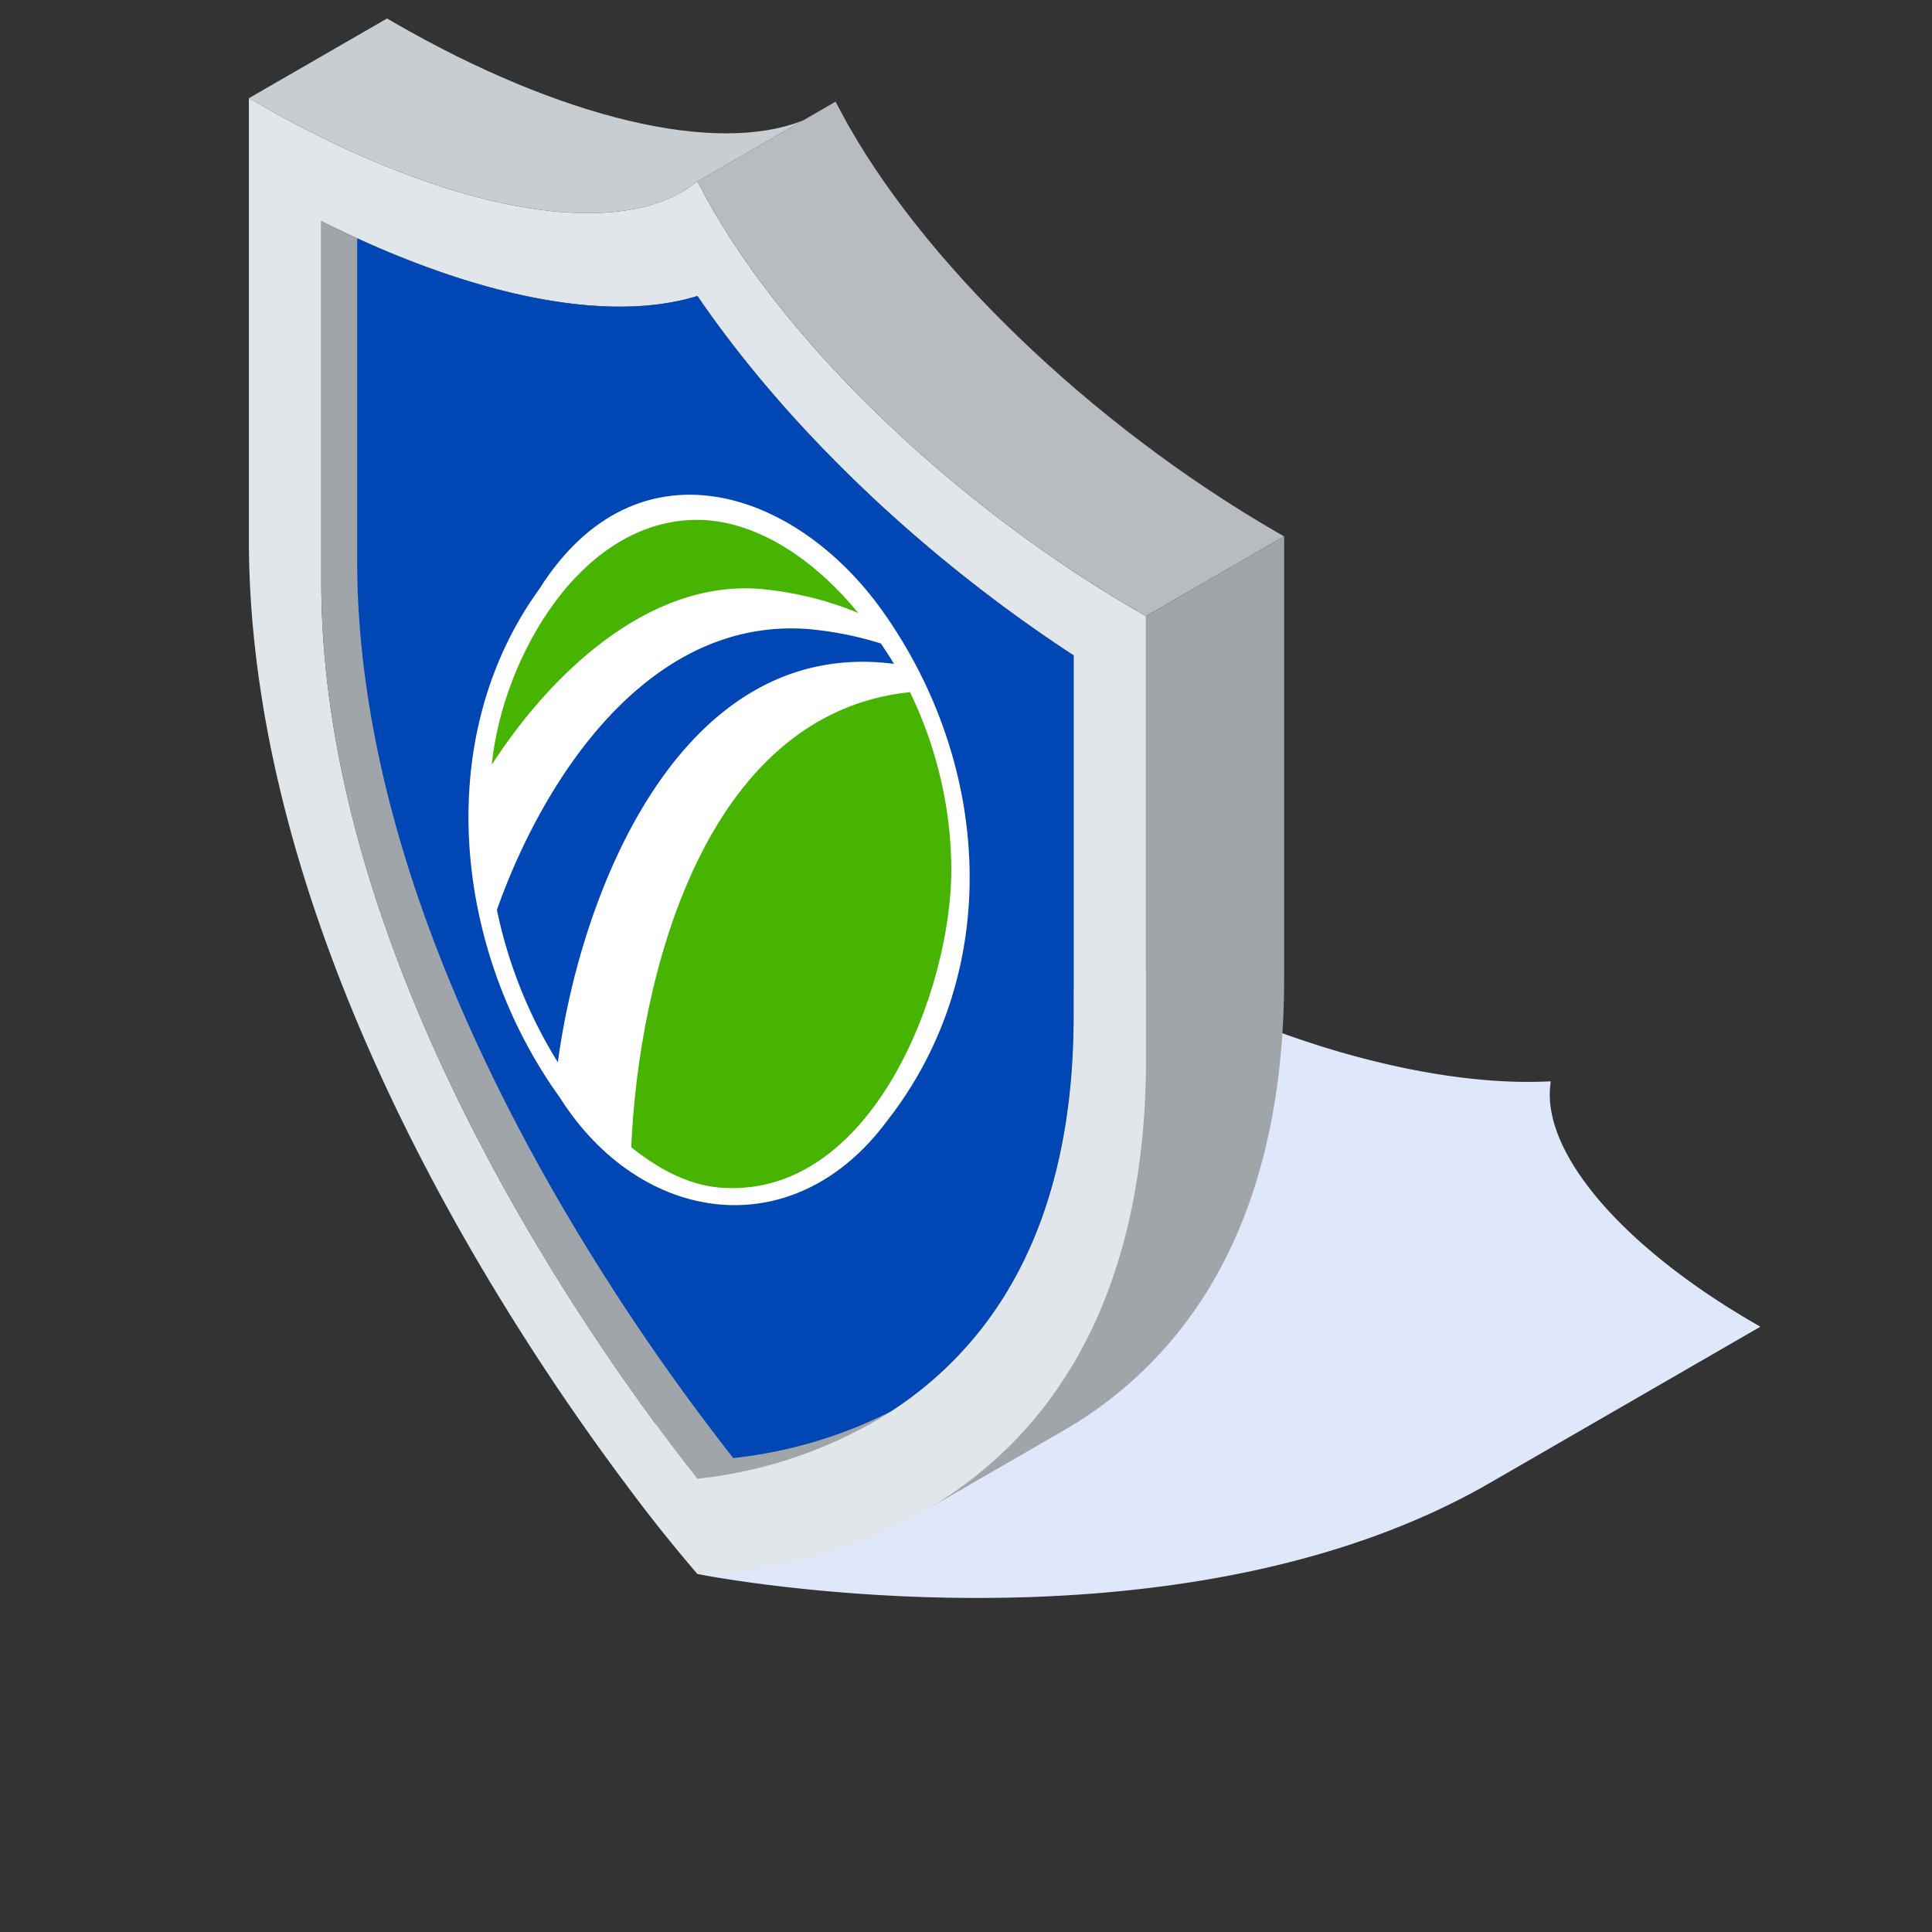
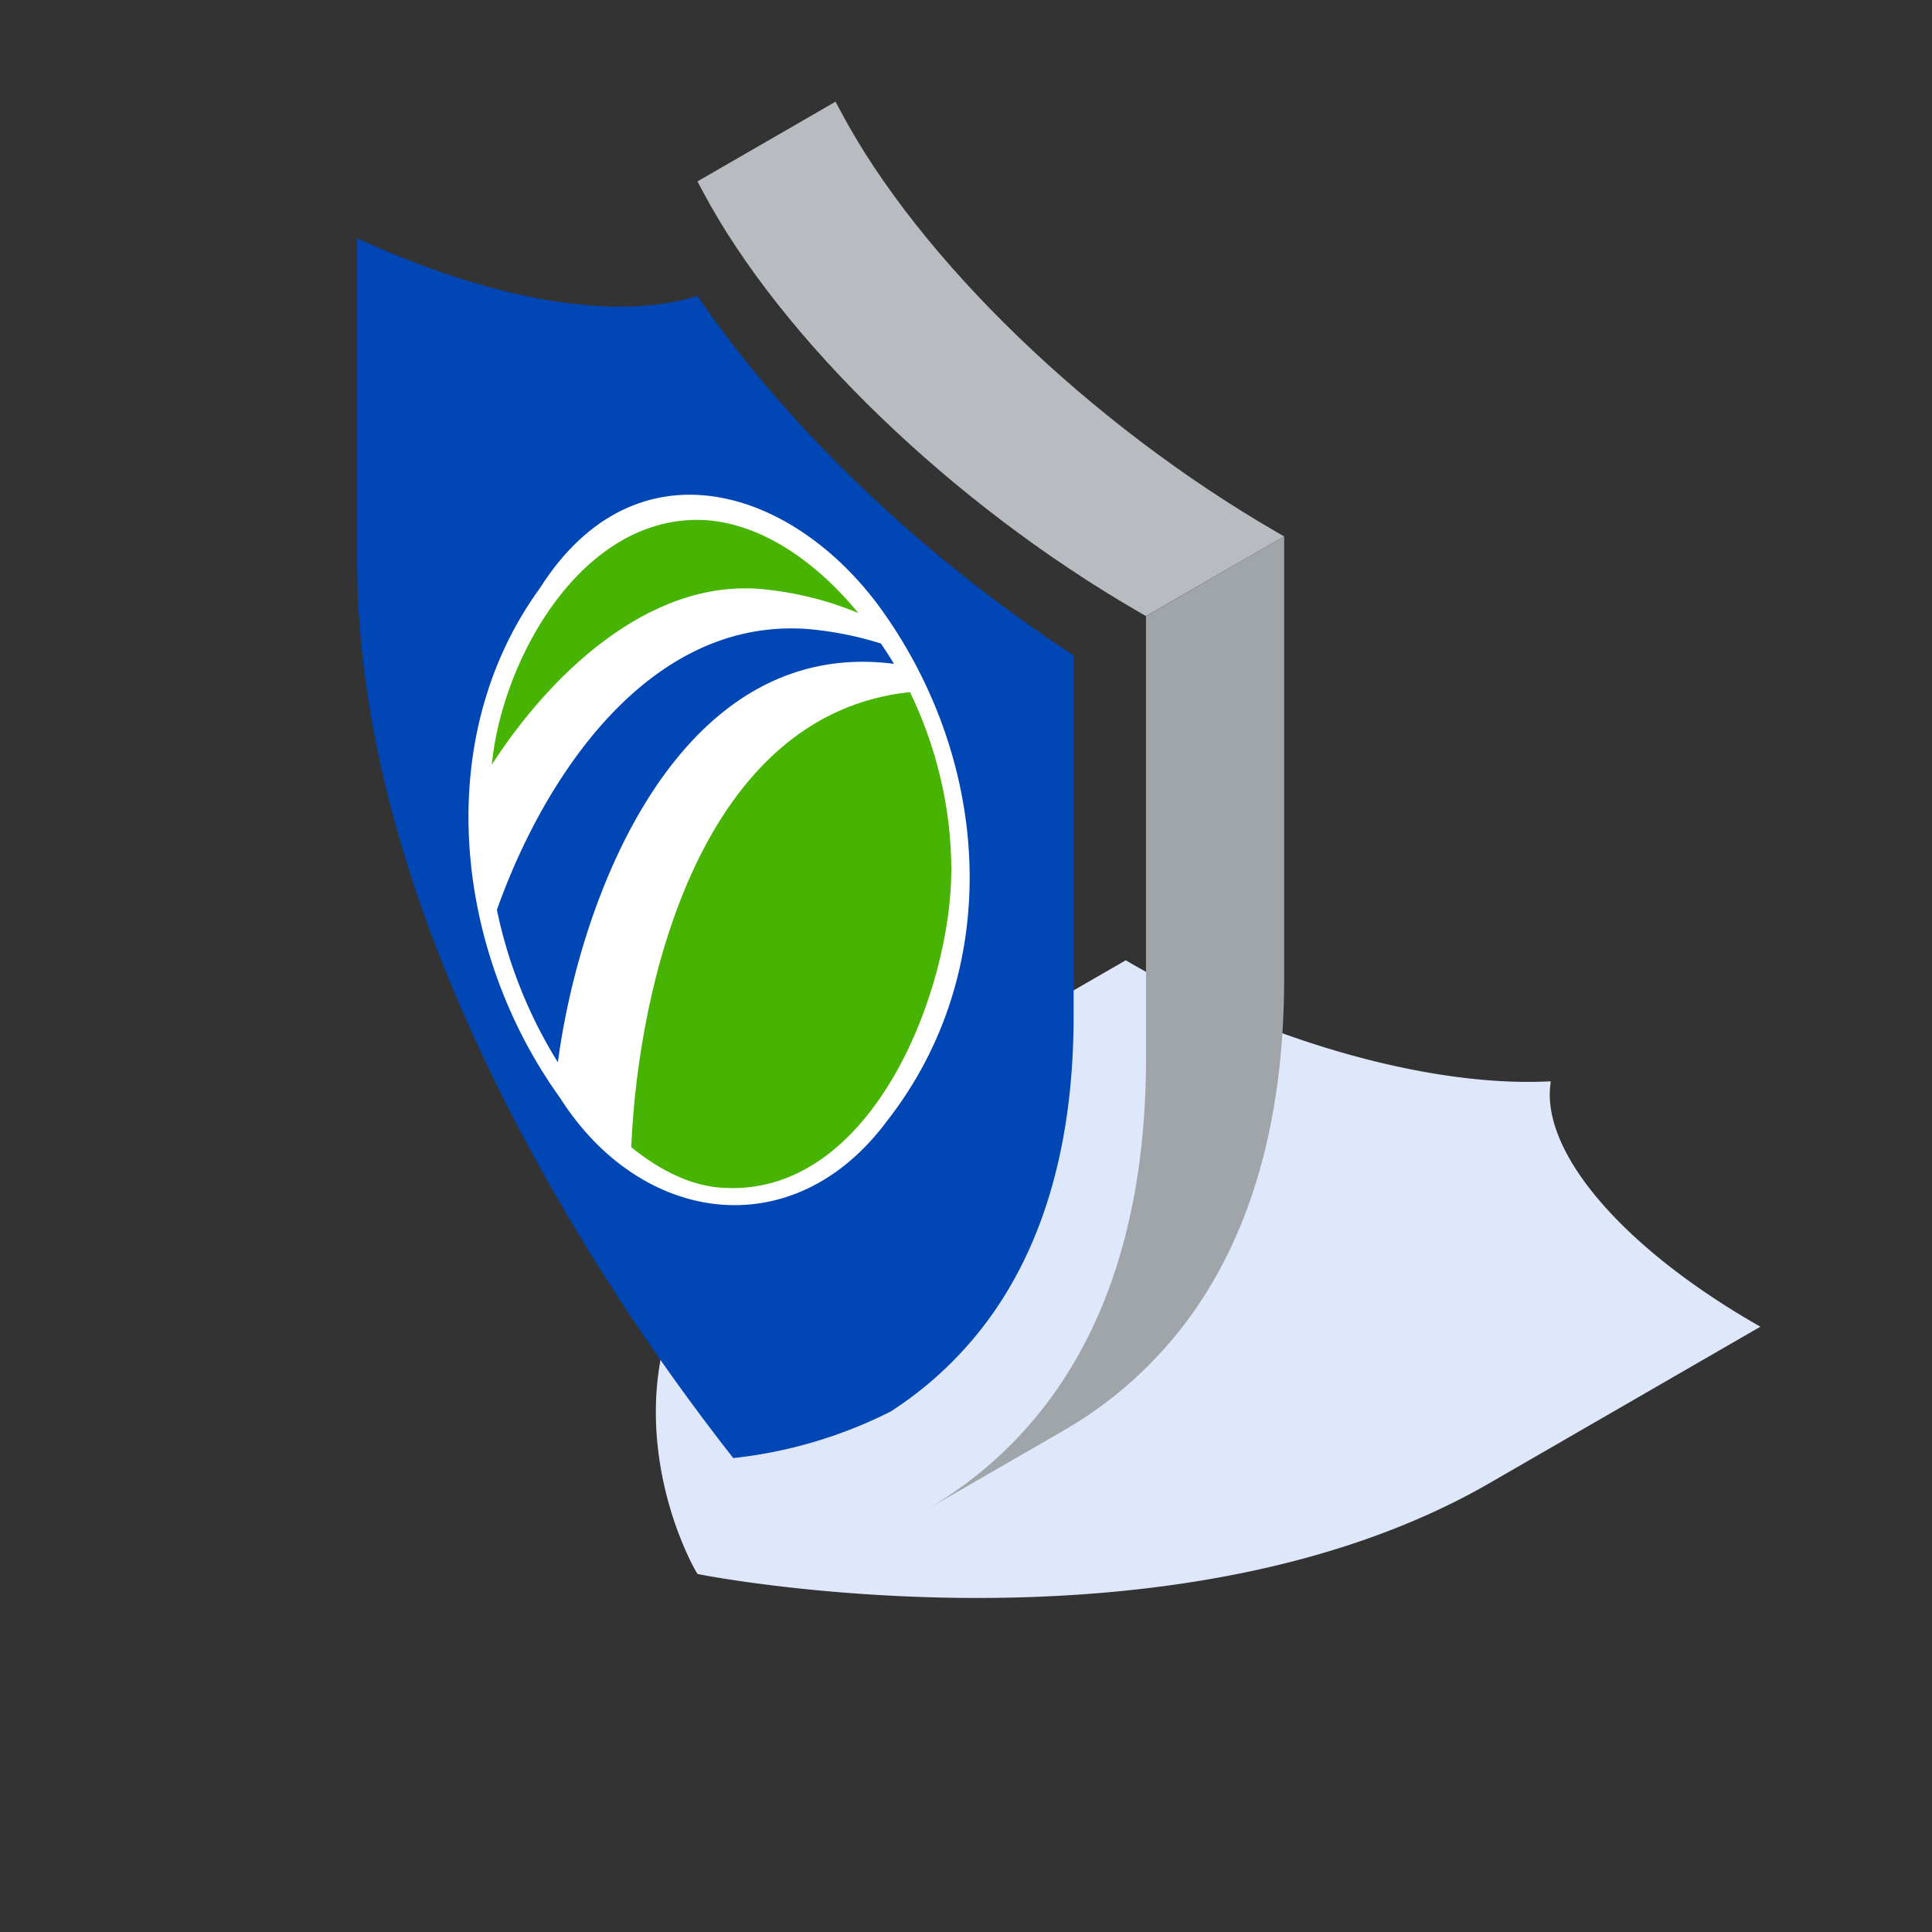
<svg xmlns="http://www.w3.org/2000/svg" width="40" height="40" fill="none" viewBox="0 0 40 40">
  <rect x="0" y="0" width="40" height="40" fill="#333333" stroke="none" />
  <g clip-path="url(#a)">
    <g clip-path="url(#b)">
      <path d="M36.346 27.41c-2.734-1.578-4.402-3.513-4.25-4.93l.01-.092-.161.006c-2.453.087-5.804-.876-8.538-2.454l-.1-.058-5.605 3.236c-1.51.872-2.622 1.91-3.305 3.087a5.978 5.978 0 0 0-.818 3.062c.004.97.23 1.81.42 2.343.207.58.41.925.419.939l.023.038.066.013c.025.005.622.122 1.626.241.924.11 2.379.241 4.058.243 1.89.002 3.675-.157 5.304-.472 2.039-.394 3.838-1.036 5.348-1.908l5.604-3.236-.101-.058Z" fill="#DFE7FB" />
-       <path d="m21.11 29.724.001-.003.093-.1c0-.002.002-.003.003-.004l.09-.101.006-.007c.03-.033.058-.066.086-.1l.01-.01.08-.098.01-.014c.027-.031.053-.063.078-.095l.012-.016c.024-.031.05-.063.074-.096l.017-.022.068-.09.017-.023.066-.092.019-.027.062-.09.022-.032a4.58 4.58 0 0 0 .057-.085l.029-.043.049-.076.033-.053.043-.068.042-.069.032-.053.073-.125c.958-1.668 1.444-3.763 1.444-6.227v-9.149l-.143-.082c-3.863-2.231-7.41-5.652-9.036-8.716l-.107-.202-.107.078c-1.626 1.187-5.173.512-9.037-1.719l-.143-.082v9.148c0 2.464.486 5.12 1.444 7.895.765 2.217 1.832 4.513 3.17 6.825a50.04 50.04 0 0 0 3.166 4.796 33.244 33.244 0 0 0 1.445 1.82l.063.072h.062c.024 0 .59.005 1.445-.152a10.13 10.13 0 0 0 3.17-1.143 8.543 8.543 0 0 0 1.991-1.57Zm-3.056-.265a9.392 9.392 0 0 1-3.614 1.156 40.348 40.348 0 0 1-.683-.888 46.337 46.337 0 0 1-2.932-4.442c-1.222-2.113-2.193-4.2-2.886-6.207-.854-2.473-1.287-4.839-1.287-7.032V4.578c3.137 1.57 5.939 2.124 7.788 1.55 1.848 2.709 4.65 5.392 7.787 7.442v7.469c0 2.194-.433 4.06-1.287 5.547a7.684 7.684 0 0 1-2.886 2.873Z" fill="#E1E6EB" />
-       <path d="m14.333 3.834.107-.078 2.193-1.266c-1.798.725-5.01-.024-8.478-2.025L8.013.383l-2.86 1.65.143.083c3.864 2.23 7.41 2.905 9.037 1.718Z" fill="#C8CDD2" />
-       <path d="M20.94 26.585c.854-1.487 1.287-3.353 1.287-5.547V13.57c-3.136-2.05-5.939-4.733-7.787-7.441-1.85.573-4.652.02-7.788-1.55v7.468c0 2.193.433 4.559 1.287 7.032.693 2.006 1.664 4.094 2.886 6.207a46.299 46.299 0 0 0 2.932 4.442c.261.35.492.646.683.888a9.386 9.386 0 0 0 3.614-1.156 7.69 7.69 0 0 0 2.886-2.875Z" fill="#A0A5AA" />
      <path d="M14.44 6.128c-1.702.528-4.211.102-7.045-1.194v6.684c0 2.194.433 4.56 1.286 7.033.693 2.006 1.664 4.094 2.887 6.207a46.286 46.286 0 0 0 3.614 5.33 9.496 9.496 0 0 0 3.26-.965 7.649 7.649 0 0 0 2.499-2.637c.854-1.487 1.287-3.353 1.287-5.547v-7.47c-3.137-2.05-5.94-4.732-7.788-7.44Z" fill="#0046B4" />
      <path d="M26.443 11.023c-3.863-2.23-7.41-5.652-9.037-8.717l-.107-.201-.666.385-2.193 1.266.107.201c1.626 3.064 5.173 6.486 9.037 8.716l.142.082 2.86-1.65-.143-.082Z" fill="#B8BCC1" />
      <path d="M23.727 12.756v9.148c0 2.464-.486 4.559-1.444 6.227l-.073.125a6.242 6.242 0 0 1-.074.122l-.043.068a6.093 6.093 0 0 0-.033.053l-.05.076-.028.043-.058.085-.021.033c-.02.03-.042.06-.063.089a.967.967 0 0 1-.018.027l-.066.091a4.988 4.988 0 0 1-.085.114c-.006.008-.01.015-.017.022l-.075.096-.012.016-.076.095-.011.014-.081.097-.01.011-.085.1-.006.007-.09.101-.003.003-.093.101-.002.003a8.536 8.536 0 0 1-1.992 1.57l2.84-1.639.016-.01a8.455 8.455 0 0 0 3.17-3.164c.958-1.668 1.443-3.764 1.443-6.227v-9.148l-2.86 1.651Z" fill="#A0A5AA" />
      <path d="M18.374 23.197c2.404-3.081 2.163-7.364-.105-10.55-1.802-2.53-5.095-3.622-7.094-.466-2.27 3.125-1.758 7.529.421 10.55 1.668 2.63 4.839 3.095 6.778.465Z" fill="#fff" />
      <path d="M10.288 18.838a9.727 9.727 0 0 0 1.262 3.156c.466-3.501 2.525-8.821 6.959-8.25-.09-.15-.181-.286-.271-.421a7.145 7.145 0 0 0-1.518-.3c-3.306-.241-5.47 3.095-6.432 5.815Z" fill="#0046B4" />
      <path d="M13.069 23.752c.616.496 1.262.812 1.923.842 3.081.165 4.704-4.103 4.704-6.583 0-1.322-.33-2.6-.856-3.682-4.284.451-5.621 5.937-5.771 9.423ZM15.774 12.196c.63.06 1.307.21 1.998.496-.946-1.142-2.058-1.849-3.17-1.924-2.54-.136-4.208 2.87-4.42 5.064 1.173-1.818 3.217-3.847 5.591-3.636Z" fill="#46B400" />
    </g>
  </g>
  <defs>
    <clipPath id="a">
      <path fill="#fff" d="M0 0h40v40H0z" />
    </clipPath>
    <clipPath id="b">
      <path fill="#fff" d="M0 0h40v40H0z" />
    </clipPath>
  </defs>
</svg>